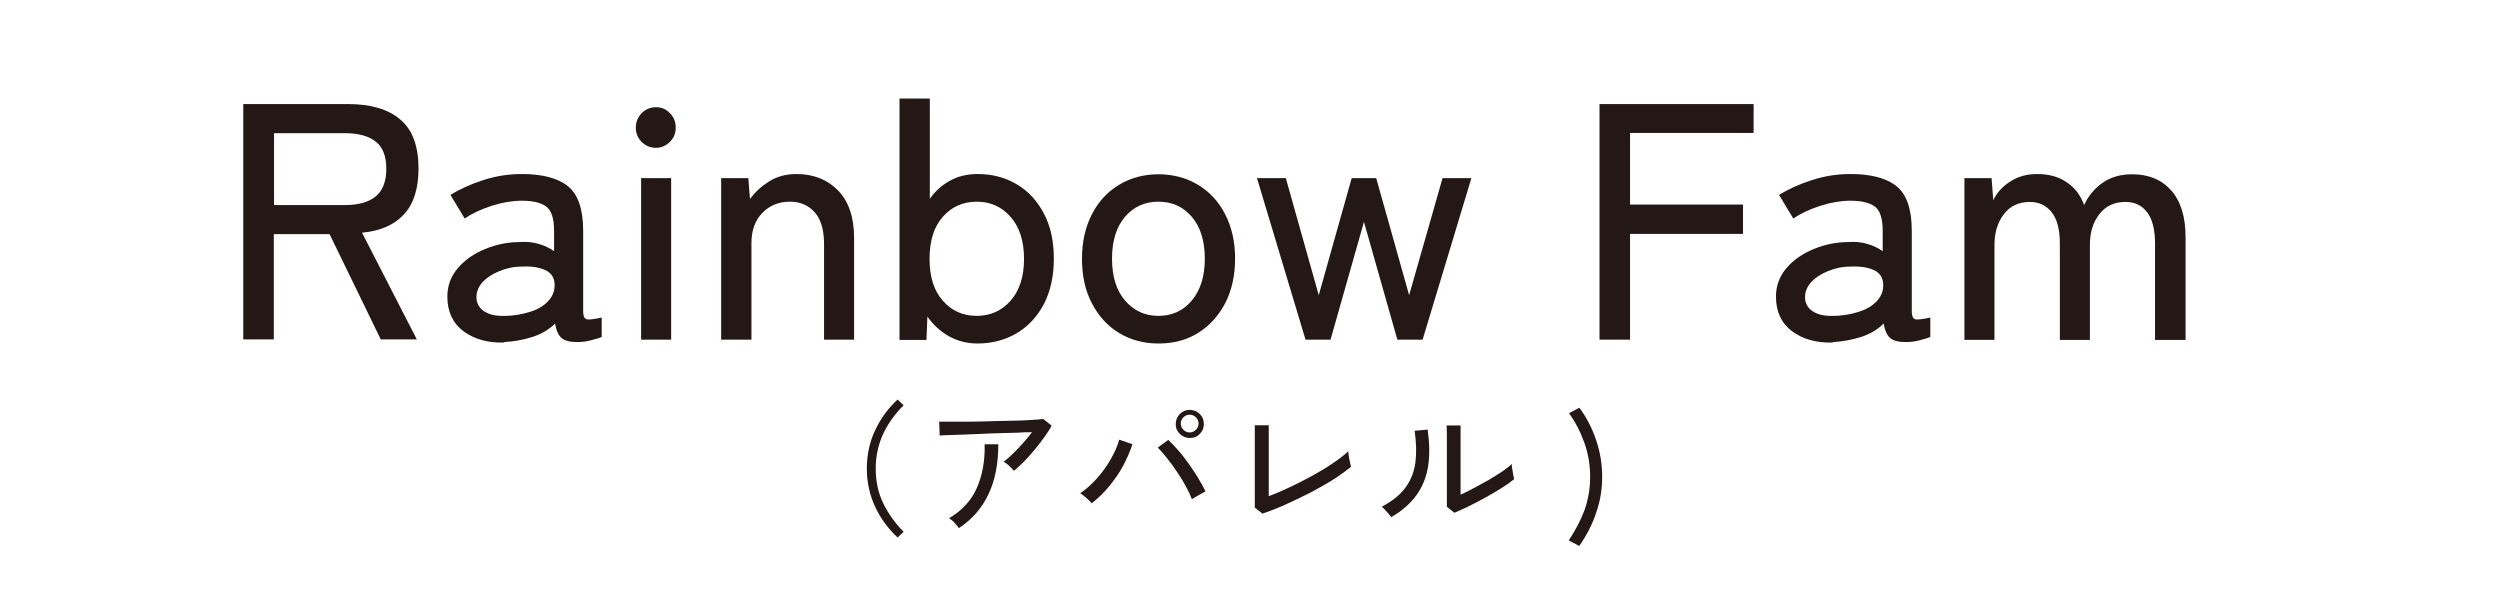
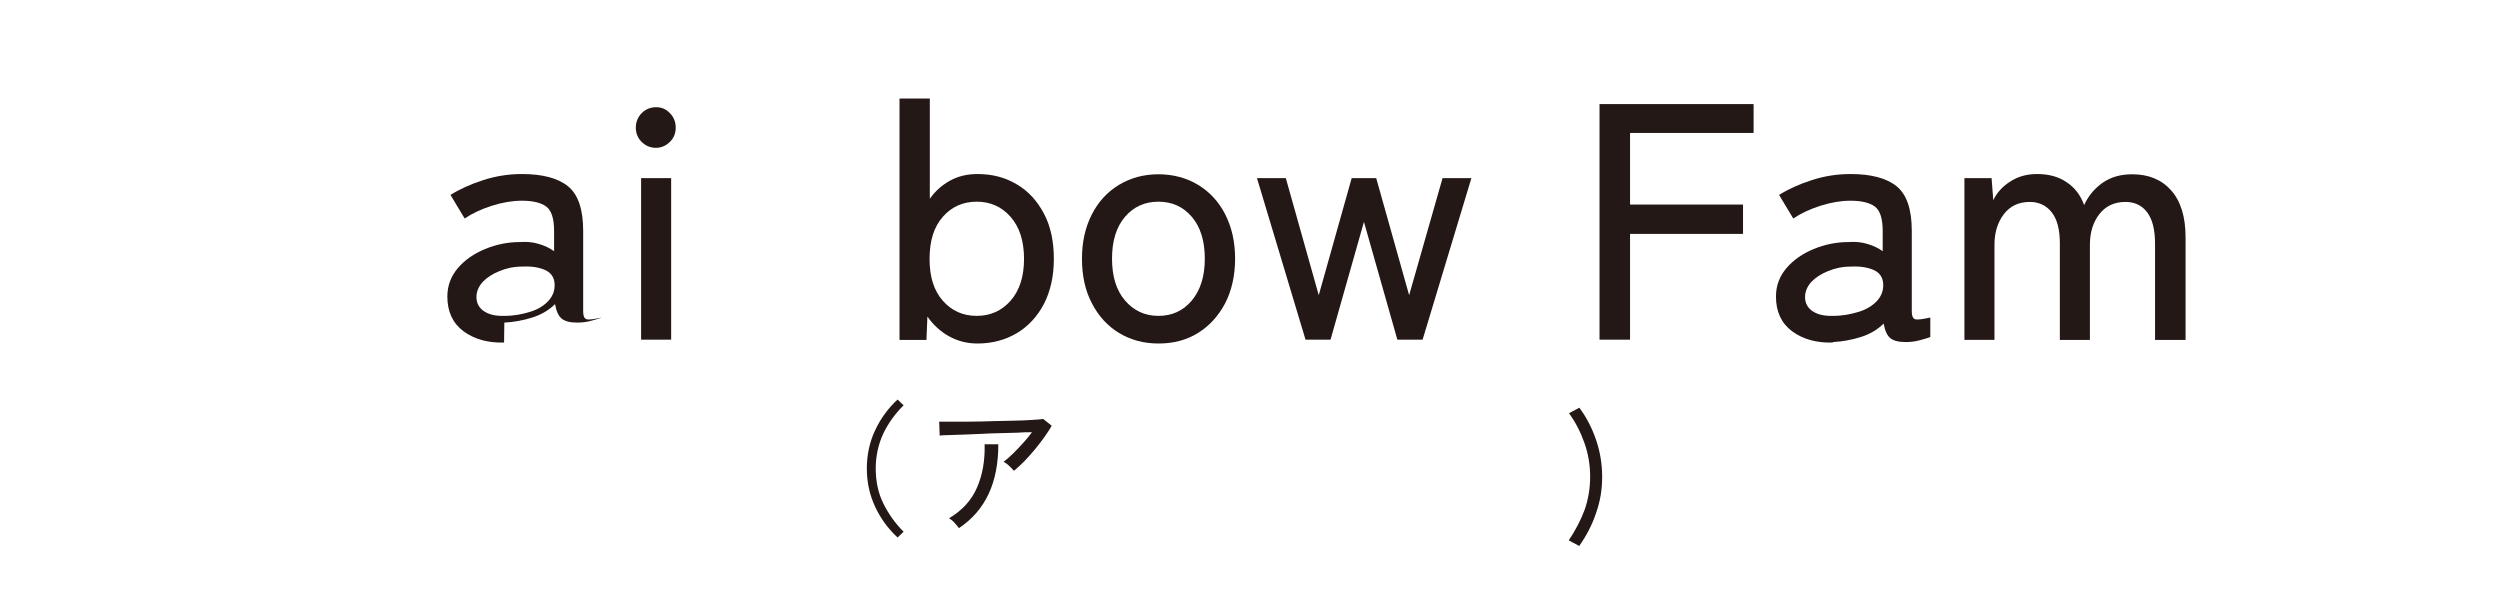
<svg xmlns="http://www.w3.org/2000/svg" id="_レイヤー_2" viewBox="0 0 104 25">
  <defs>
    <style>.cls-1{fill:#231815;}.cls-1,.cls-2{stroke-width:0px;}.cls-2{fill:#fff;}</style>
  </defs>
  <g id="_レイヤー_1-2">
    <rect class="cls-2" width="104" height="25" />
-     <path class="cls-1" d="M10.12,14.13V4.33h4.38c.92,0,1.64.21,2.15.64.51.43.76,1.11.76,2.04,0,.83-.2,1.47-.6,1.9-.4.44-.98.7-1.75.77l2.28,4.44h-1.5l-2.13-4.38h-2.32v4.38h-1.27ZM11.4,8.53h2.95c.56,0,.99-.12,1.28-.36s.44-.62.44-1.15-.15-.9-.44-1.13c-.29-.23-.72-.35-1.28-.35h-2.95v3Z" />
-     <path class="cls-1" d="M20.97,14.25c-.68.02-1.24-.14-1.69-.47-.44-.33-.67-.81-.67-1.44,0-.46.15-.85.44-1.19s.67-.6,1.13-.79.94-.29,1.44-.29c.29-.02.55,0,.8.08.24.07.45.17.63.3v-.84c0-.52-.11-.86-.33-1.02s-.56-.24-1.01-.24c-.39,0-.81.07-1.25.21-.44.14-.82.32-1.13.53l-.59-.98c.38-.24.84-.45,1.37-.62.53-.17,1.06-.25,1.6-.25.86,0,1.5.17,1.92.51s.63.96.63,1.85v3.37c0,.18.05.28.14.31.09.03.3,0,.63-.07v.81c-.12.05-.28.09-.46.14s-.38.07-.57.07c-.3,0-.51-.06-.64-.17-.13-.11-.22-.31-.27-.6-.25.25-.57.44-.95.56s-.77.19-1.16.21ZM20.99,13.14c.39,0,.75-.07,1.07-.17s.58-.26.76-.46.27-.44.25-.72c-.02-.26-.15-.45-.4-.56-.25-.11-.56-.16-.95-.14-.35,0-.66.07-.95.19s-.52.27-.69.45c-.17.19-.26.4-.26.63,0,.26.12.46.32.59.21.14.49.2.84.19Z" />
+     <path class="cls-1" d="M20.97,14.25c-.68.02-1.24-.14-1.69-.47-.44-.33-.67-.81-.67-1.44,0-.46.15-.85.44-1.19s.67-.6,1.13-.79.94-.29,1.44-.29c.29-.02.55,0,.8.08.24.07.45.17.63.3v-.84c0-.52-.11-.86-.33-1.02s-.56-.24-1.01-.24c-.39,0-.81.07-1.25.21-.44.14-.82.32-1.13.53l-.59-.98c.38-.24.84-.45,1.37-.62.53-.17,1.06-.25,1.6-.25.86,0,1.5.17,1.92.51s.63.96.63,1.85v3.37c0,.18.05.28.14.31.09.03.3,0,.63-.07c-.12.05-.28.09-.46.14s-.38.07-.57.07c-.3,0-.51-.06-.64-.17-.13-.11-.22-.31-.27-.6-.25.25-.57.44-.95.56s-.77.19-1.16.21ZM20.99,13.14c.39,0,.75-.07,1.07-.17s.58-.26.76-.46.27-.44.25-.72c-.02-.26-.15-.45-.4-.56-.25-.11-.56-.16-.95-.14-.35,0-.66.07-.95.19s-.52.27-.69.45c-.17.19-.26.4-.26.63,0,.26.12.46.32.59.21.14.49.2.84.19Z" />
    <path class="cls-1" d="M27.29,6.15c-.23,0-.43-.08-.6-.25-.16-.16-.24-.36-.24-.59s.08-.43.24-.6c.16-.16.36-.25.6-.25s.42.08.58.25c.16.16.24.36.24.6s-.08.43-.24.59c-.16.16-.36.25-.58.25ZM26.67,14.13v-6.72h1.25v6.72h-1.25Z" />
-     <path class="cls-1" d="M30,14.13v-6.72h1.13l.07.87c.2-.28.46-.52.79-.73.33-.21.71-.31,1.14-.31.71,0,1.29.23,1.73.68s.67,1.11.67,1.97v4.24h-1.25v-3.98c0-.59-.13-1.03-.39-1.32-.26-.29-.6-.44-1.02-.44-.48,0-.86.16-1.16.47-.3.31-.45.73-.45,1.25v4.02h-1.26Z" />
    <path class="cls-1" d="M40.67,14.29c-.44,0-.83-.1-1.19-.3s-.65-.47-.9-.82l-.04.97h-1.12V4.1h1.26v4.17c.23-.33.52-.58.85-.76s.71-.27,1.13-.27c.62,0,1.16.14,1.64.43.48.28.85.69,1.13,1.22.28.53.41,1.16.41,1.88s-.14,1.34-.41,1.87c-.28.53-.65.93-1.13,1.22-.48.28-1.02.43-1.64.43ZM40.63,13.14c.57,0,1.04-.21,1.41-.63.37-.42.56-1,.56-1.74s-.19-1.33-.56-1.75c-.37-.42-.84-.63-1.41-.63s-1.04.21-1.41.63c-.37.42-.55,1-.55,1.75s.18,1.32.55,1.74c.37.42.84.63,1.41.63Z" />
    <path class="cls-1" d="M48.19,14.29c-.62,0-1.16-.15-1.64-.44s-.86-.71-1.13-1.24c-.28-.53-.41-1.15-.41-1.85s.14-1.31.41-1.84c.27-.53.65-.94,1.13-1.23.48-.29,1.03-.44,1.64-.44s1.17.15,1.65.44c.48.29.86.7,1.13,1.23s.41,1.14.41,1.84-.14,1.32-.41,1.85c-.28.53-.65.94-1.13,1.24s-1.03.44-1.65.44ZM48.19,13.14c.57,0,1.03-.21,1.39-.64s.54-1.01.54-1.74-.18-1.32-.54-1.74-.82-.63-1.39-.63-1.03.21-1.39.63-.54,1-.54,1.74.18,1.32.54,1.74.82.64,1.39.64Z" />
    <path class="cls-1" d="M54.31,14.13l-2.02-6.72h1.2l1.37,4.87,1.37-4.87h1.02l1.37,4.87,1.39-4.87h1.2l-2.03,6.72h-1.05l-1.39-4.9-1.39,4.9h-1.06Z" />
    <path class="cls-1" d="M66.54,14.13V4.33h6.41v1.2h-5.14v2.98h4.7v1.22h-4.7v4.4h-1.27Z" />
    <path class="cls-1" d="M76.24,14.25c-.68.02-1.24-.14-1.69-.47-.44-.33-.67-.81-.67-1.44,0-.46.15-.85.44-1.19s.67-.6,1.13-.79.94-.29,1.44-.29c.29-.02.55,0,.8.08.24.07.45.17.63.3v-.84c0-.52-.11-.86-.33-1.02s-.56-.24-1.01-.24c-.39,0-.81.07-1.25.21-.44.14-.82.32-1.13.53l-.59-.98c.38-.24.84-.45,1.37-.62.53-.17,1.06-.25,1.6-.25.86,0,1.5.17,1.92.51s.63.96.63,1.85v3.37c0,.18.05.28.14.31.09.03.3,0,.63-.07v.81c-.12.05-.28.09-.46.14s-.38.07-.57.07c-.3,0-.51-.06-.64-.17-.13-.11-.22-.31-.27-.6-.25.25-.57.44-.95.56s-.77.19-1.16.21ZM76.26,13.14c.39,0,.75-.07,1.07-.17s.58-.26.76-.46.27-.44.25-.72c-.02-.26-.15-.45-.4-.56-.25-.11-.56-.16-.95-.14-.35,0-.66.07-.95.19s-.52.27-.69.45c-.17.19-.26.4-.26.63,0,.26.12.46.32.59.21.14.49.2.84.19Z" />
    <path class="cls-1" d="M81.72,14.13v-6.72h1.13l.07.92c.15-.32.39-.58.71-.78.32-.21.69-.31,1.11-.31.49,0,.9.11,1.23.34.34.22.58.54.73.95.17-.37.42-.68.76-.92s.75-.36,1.24-.36c.68,0,1.22.22,1.62.67.4.45.6,1.1.6,1.96v4.26h-1.27v-4c0-.59-.11-1.02-.33-1.31s-.52-.43-.9-.43c-.46,0-.82.17-1.08.5-.27.34-.4.77-.4,1.29v3.95h-1.25v-4c0-.59-.11-1.02-.34-1.31-.22-.28-.53-.43-.91-.43-.46,0-.82.17-1.08.51s-.39.76-.39,1.27v3.96h-1.26Z" />
    <path class="cls-1" d="M37.34,22.36c-.39-.36-.7-.78-.93-1.27-.23-.49-.35-1.02-.35-1.6s.12-1.12.35-1.6c.23-.49.54-.91.93-1.27l.25.24c-.36.36-.65.76-.85,1.19-.2.43-.31.92-.31,1.44s.1,1.01.31,1.44.49.83.85,1.19l-.25.24Z" />
    <path class="cls-1" d="M42.17,19.58c-.04-.06-.11-.12-.19-.2-.08-.08-.16-.13-.23-.17.12-.09.25-.2.39-.34.14-.14.28-.28.42-.44.14-.15.26-.3.37-.45-.17,0-.38,0-.61.02-.23,0-.48.02-.74.02-.26,0-.52.02-.78.03s-.5.02-.73.03c-.23,0-.43.02-.6.02s-.3.01-.38.02l-.02-.58c.12,0,.29,0,.53,0,.23,0,.49,0,.78,0,.29,0,.59-.01.9-.02.31,0,.6-.02.89-.02.28,0,.54-.02.75-.03.22-.01.38-.03.48-.04l.35.28c-.08.15-.19.31-.31.48-.12.17-.26.35-.4.52-.14.17-.29.33-.43.48-.15.15-.28.27-.41.38ZM39.89,21.97c-.04-.06-.1-.13-.18-.22s-.16-.15-.23-.19c.54-.32.93-.74,1.16-1.27.23-.52.34-1.13.32-1.81h.57c0,.8-.13,1.48-.4,2.06-.27.58-.68,1.06-1.24,1.43Z" />
-     <path class="cls-1" d="M45.42,20.94c-.05-.06-.12-.13-.22-.22-.1-.09-.18-.15-.26-.2.26-.18.5-.4.72-.65.22-.25.41-.52.56-.79.16-.28.27-.54.34-.79l.55.19c-.1.3-.23.6-.39.9-.16.3-.36.58-.58.85-.22.27-.46.5-.73.71ZM49.58,20.76c-.06-.16-.15-.35-.26-.55-.11-.2-.23-.4-.37-.6-.13-.2-.27-.39-.41-.56-.14-.17-.26-.32-.38-.43l.44-.32c.13.12.27.27.42.44.15.17.29.36.43.55.14.2.27.39.39.59.12.2.22.38.31.56-.06.03-.15.08-.27.15s-.22.12-.3.18ZM49.49,18.22c-.16,0-.3-.06-.41-.17-.12-.12-.17-.25-.17-.41s.06-.3.17-.42c.12-.11.25-.17.41-.17s.3.06.42.17c.11.11.17.25.17.42s-.06.3-.17.41c-.11.12-.25.17-.42.17ZM49.49,17.99c.1,0,.19-.04.26-.11.07-.07.11-.16.11-.26s-.04-.19-.11-.26c-.07-.07-.16-.11-.26-.11s-.19.04-.26.11c-.07.07-.11.16-.11.26s.04.19.11.26c.07.07.16.11.26.11Z" />
-     <path class="cls-1" d="M52.5,21.35l-.3-.23c0-.05,0-.15,0-.3,0-.15,0-.32,0-.51s0-.39,0-.59v-.98c0-.16,0-.31,0-.46s0-.27,0-.38c0-.11,0-.18,0-.21h.58c0,.08,0,.2,0,.37s0,.35,0,.55c0,.2,0,.38,0,.55v1.48c.28-.1.57-.23.89-.38.32-.15.63-.31.94-.48.31-.17.59-.34.85-.52.26-.17.47-.34.63-.49,0,.04,0,.11.02.2.01.09.03.18.05.26.02.08.03.15.04.19-.16.13-.35.27-.57.42-.22.15-.46.29-.73.44s-.53.29-.81.42c-.28.14-.55.26-.82.38-.27.11-.52.21-.76.29Z" />
-     <path class="cls-1" d="M57.88,21.52s-.06-.09-.11-.14c-.05-.06-.1-.11-.15-.17-.05-.05-.1-.1-.14-.13.44-.23.77-.5.99-.8.22-.3.36-.65.41-1.04.05-.39.04-.83-.03-1.32l.54-.05c.08.56.09,1.07.02,1.52-.07.45-.23.85-.48,1.2s-.6.66-1.05.92ZM60.5,21.33l-.31-.25c0-.06,0-.15,0-.29,0-.14,0-.3,0-.48s0-.37,0-.57v-.55c0-.28,0-.56,0-.84,0-.28,0-.49-.01-.65h.58c0,.08,0,.2,0,.37s0,.35,0,.55c0,.2,0,.38,0,.55v1.41c.17-.08.36-.17.56-.28s.41-.22.62-.34c.2-.12.39-.24.56-.35.17-.12.3-.22.39-.31,0,.05,0,.12.02.21s.03.17.04.25c.02.08.03.13.04.17-.13.11-.3.23-.52.37-.21.13-.44.27-.68.4s-.48.26-.71.37c-.23.11-.42.2-.58.26Z" />
    <path class="cls-1" d="M65.69,22.71l-.43-.23c.28-.42.5-.84.66-1.27.15-.43.23-.89.23-1.38s-.08-.96-.24-1.41c-.16-.45-.37-.86-.64-1.23l.43-.23c.3.4.53.85.7,1.35s.25,1.01.25,1.53-.08,1.01-.25,1.49c-.16.49-.4.95-.71,1.39Z" />
  </g>
</svg>